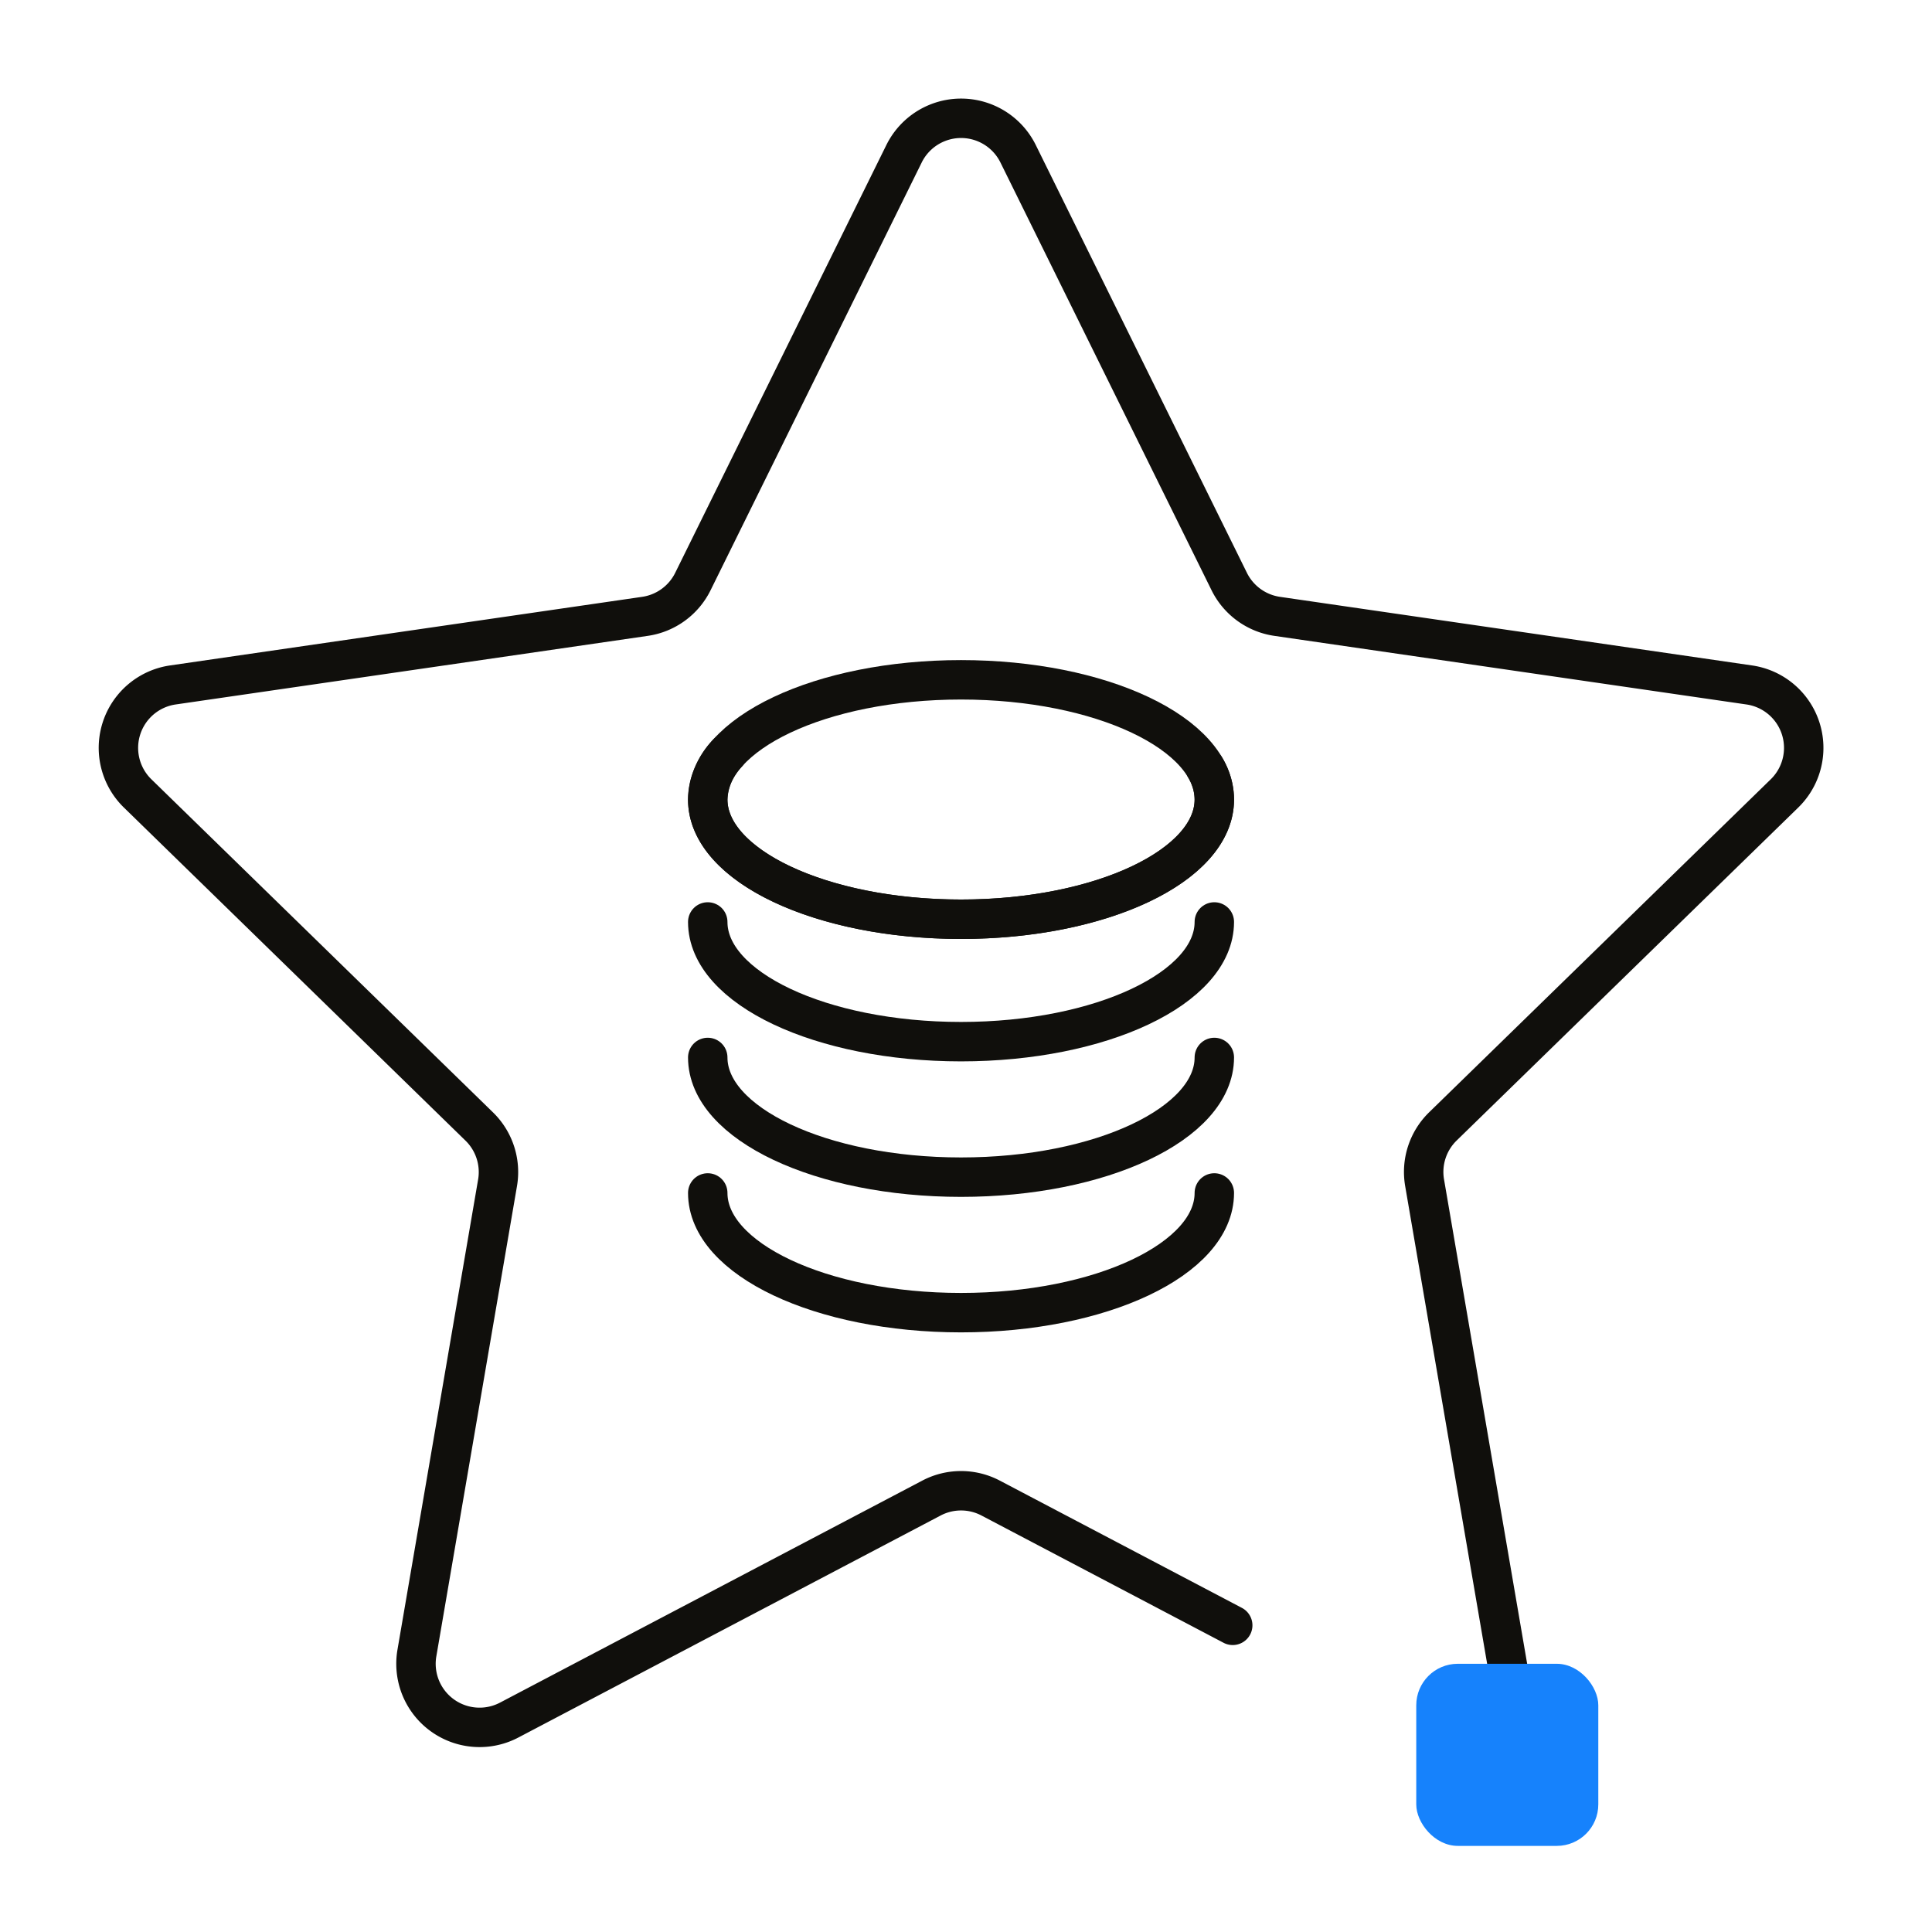
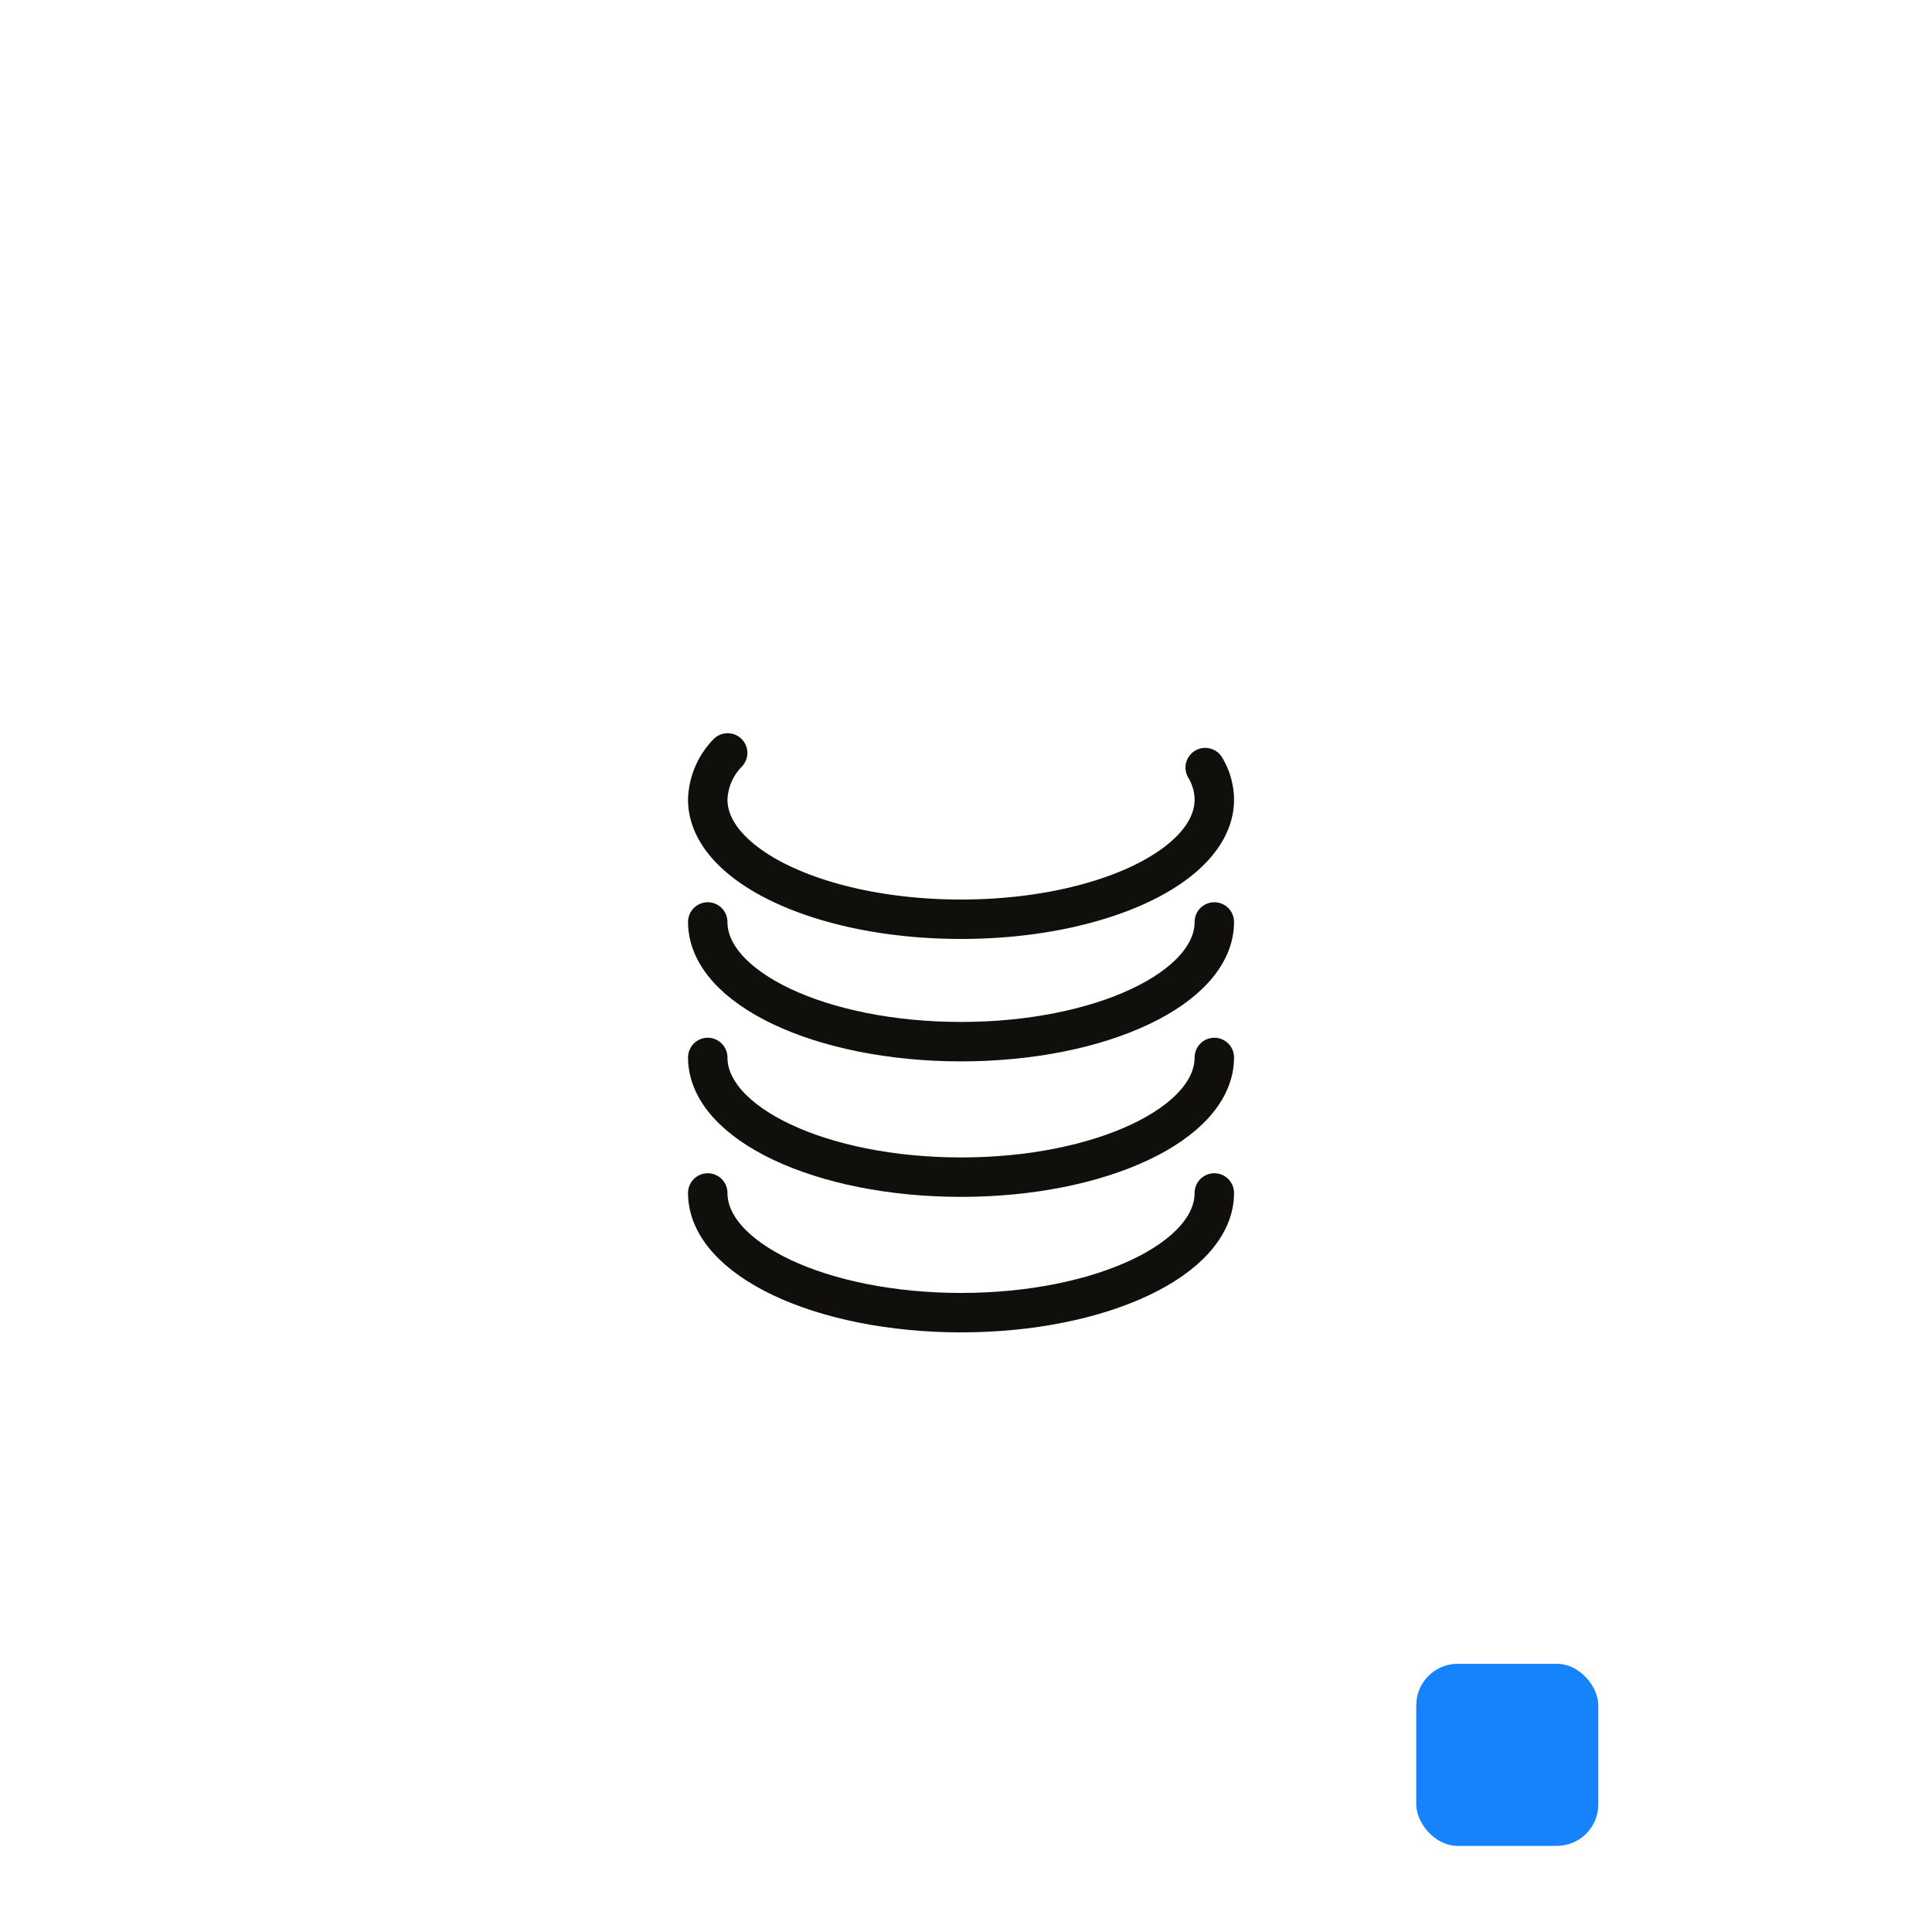
<svg xmlns="http://www.w3.org/2000/svg" width="98" height="98" viewBox="0 0 98 98">
  <defs>
    <style>.a,.e{fill:none;}.a{stroke:#100f0c;stroke-linecap:round;stroke-linejoin:round;stroke-width:2px;}.b{fill:#1682fc;}.c{fill:rgba(255,255,255,0);stroke:rgba(112,112,112,0);}.d{stroke:none;}</style>
  </defs>
  <g transform="translate(-1242 -1131)">
    <g transform="translate(479.78 -658.556)">
-       <path class="a" d="M824.749,1872l-12.28-6.456a3.226,3.226,0,0,0-3,0l-21.421,11.262a3.226,3.226,0,0,1-4.681-3.4l4.091-23.853a3.228,3.228,0,0,0-.928-2.855L769.2,1829.8a3.225,3.225,0,0,1,1.788-5.5l23.949-3.48a3.227,3.227,0,0,0,2.429-1.765l10.711-21.7a3.226,3.226,0,0,1,5.786,0l10.71,21.7a3.229,3.229,0,0,0,2.429,1.765l23.95,3.48a3.225,3.225,0,0,1,1.788,5.5l-17.33,16.893a3.225,3.225,0,0,0-.928,2.855l5.2,30.3" />
-       <ellipse class="a" cx="12.848" cy="6.072" rx="12.848" ry="6.072" transform="translate(798.12 1824.039)" />
      <path class="a" d="M823.816,1836.322c0,3.354-5.752,6.072-12.848,6.072s-12.848-2.718-12.848-6.072" />
      <path class="a" d="M823.354,1828.492a3.19,3.19,0,0,1,.462,1.62c0,3.353-5.752,6.072-12.848,6.072s-12.848-2.719-12.848-6.072a3.546,3.546,0,0,1,1.01-2.364" />
      <path class="a" d="M823.816,1843.195c0,3.353-5.752,6.072-12.848,6.072s-12.848-2.719-12.848-6.072" />
      <path class="a" d="M823.816,1850.068c0,3.353-5.752,6.072-12.848,6.072s-12.848-2.719-12.848-6.072" />
      <rect class="b" width="9.234" height="9.237" rx="2.105" transform="translate(834.059 1873.951)" />
    </g>
    <g class="c" transform="translate(1242 1131)">
      <rect class="d" width="98" height="98" />
-       <rect class="e" x="0.5" y="0.5" width="97" height="97" />
    </g>
  </g>
</svg>